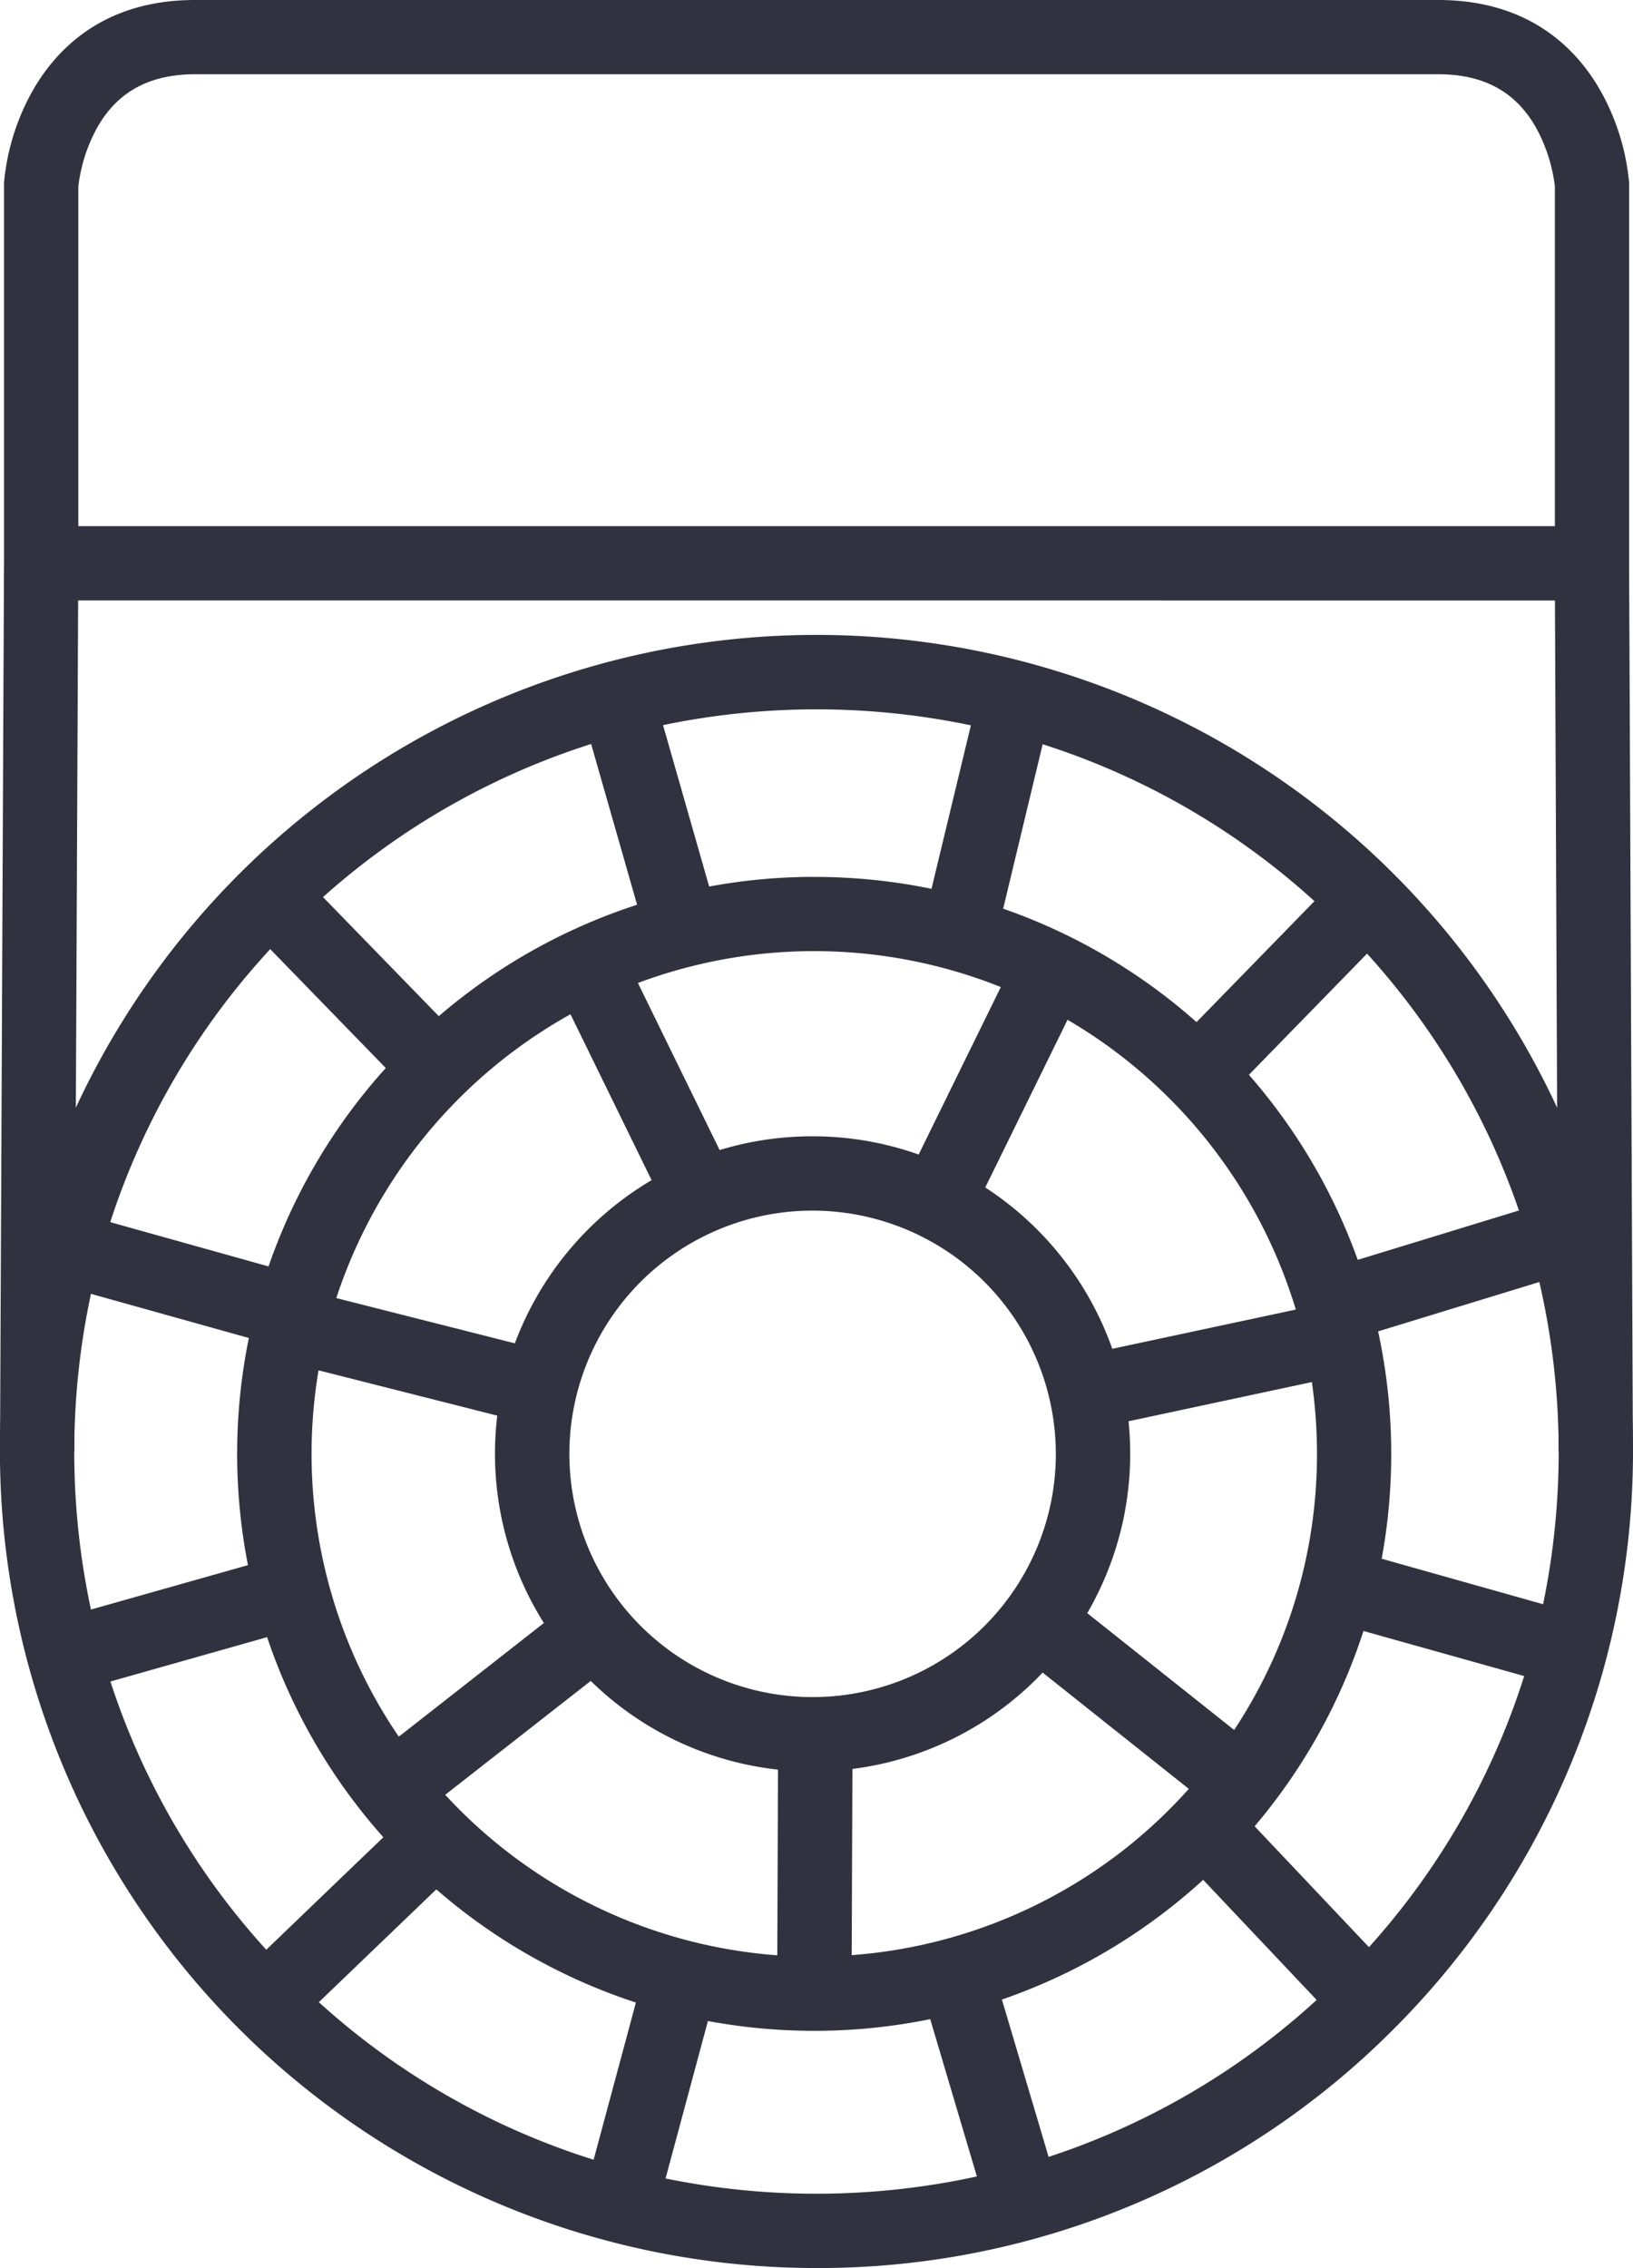
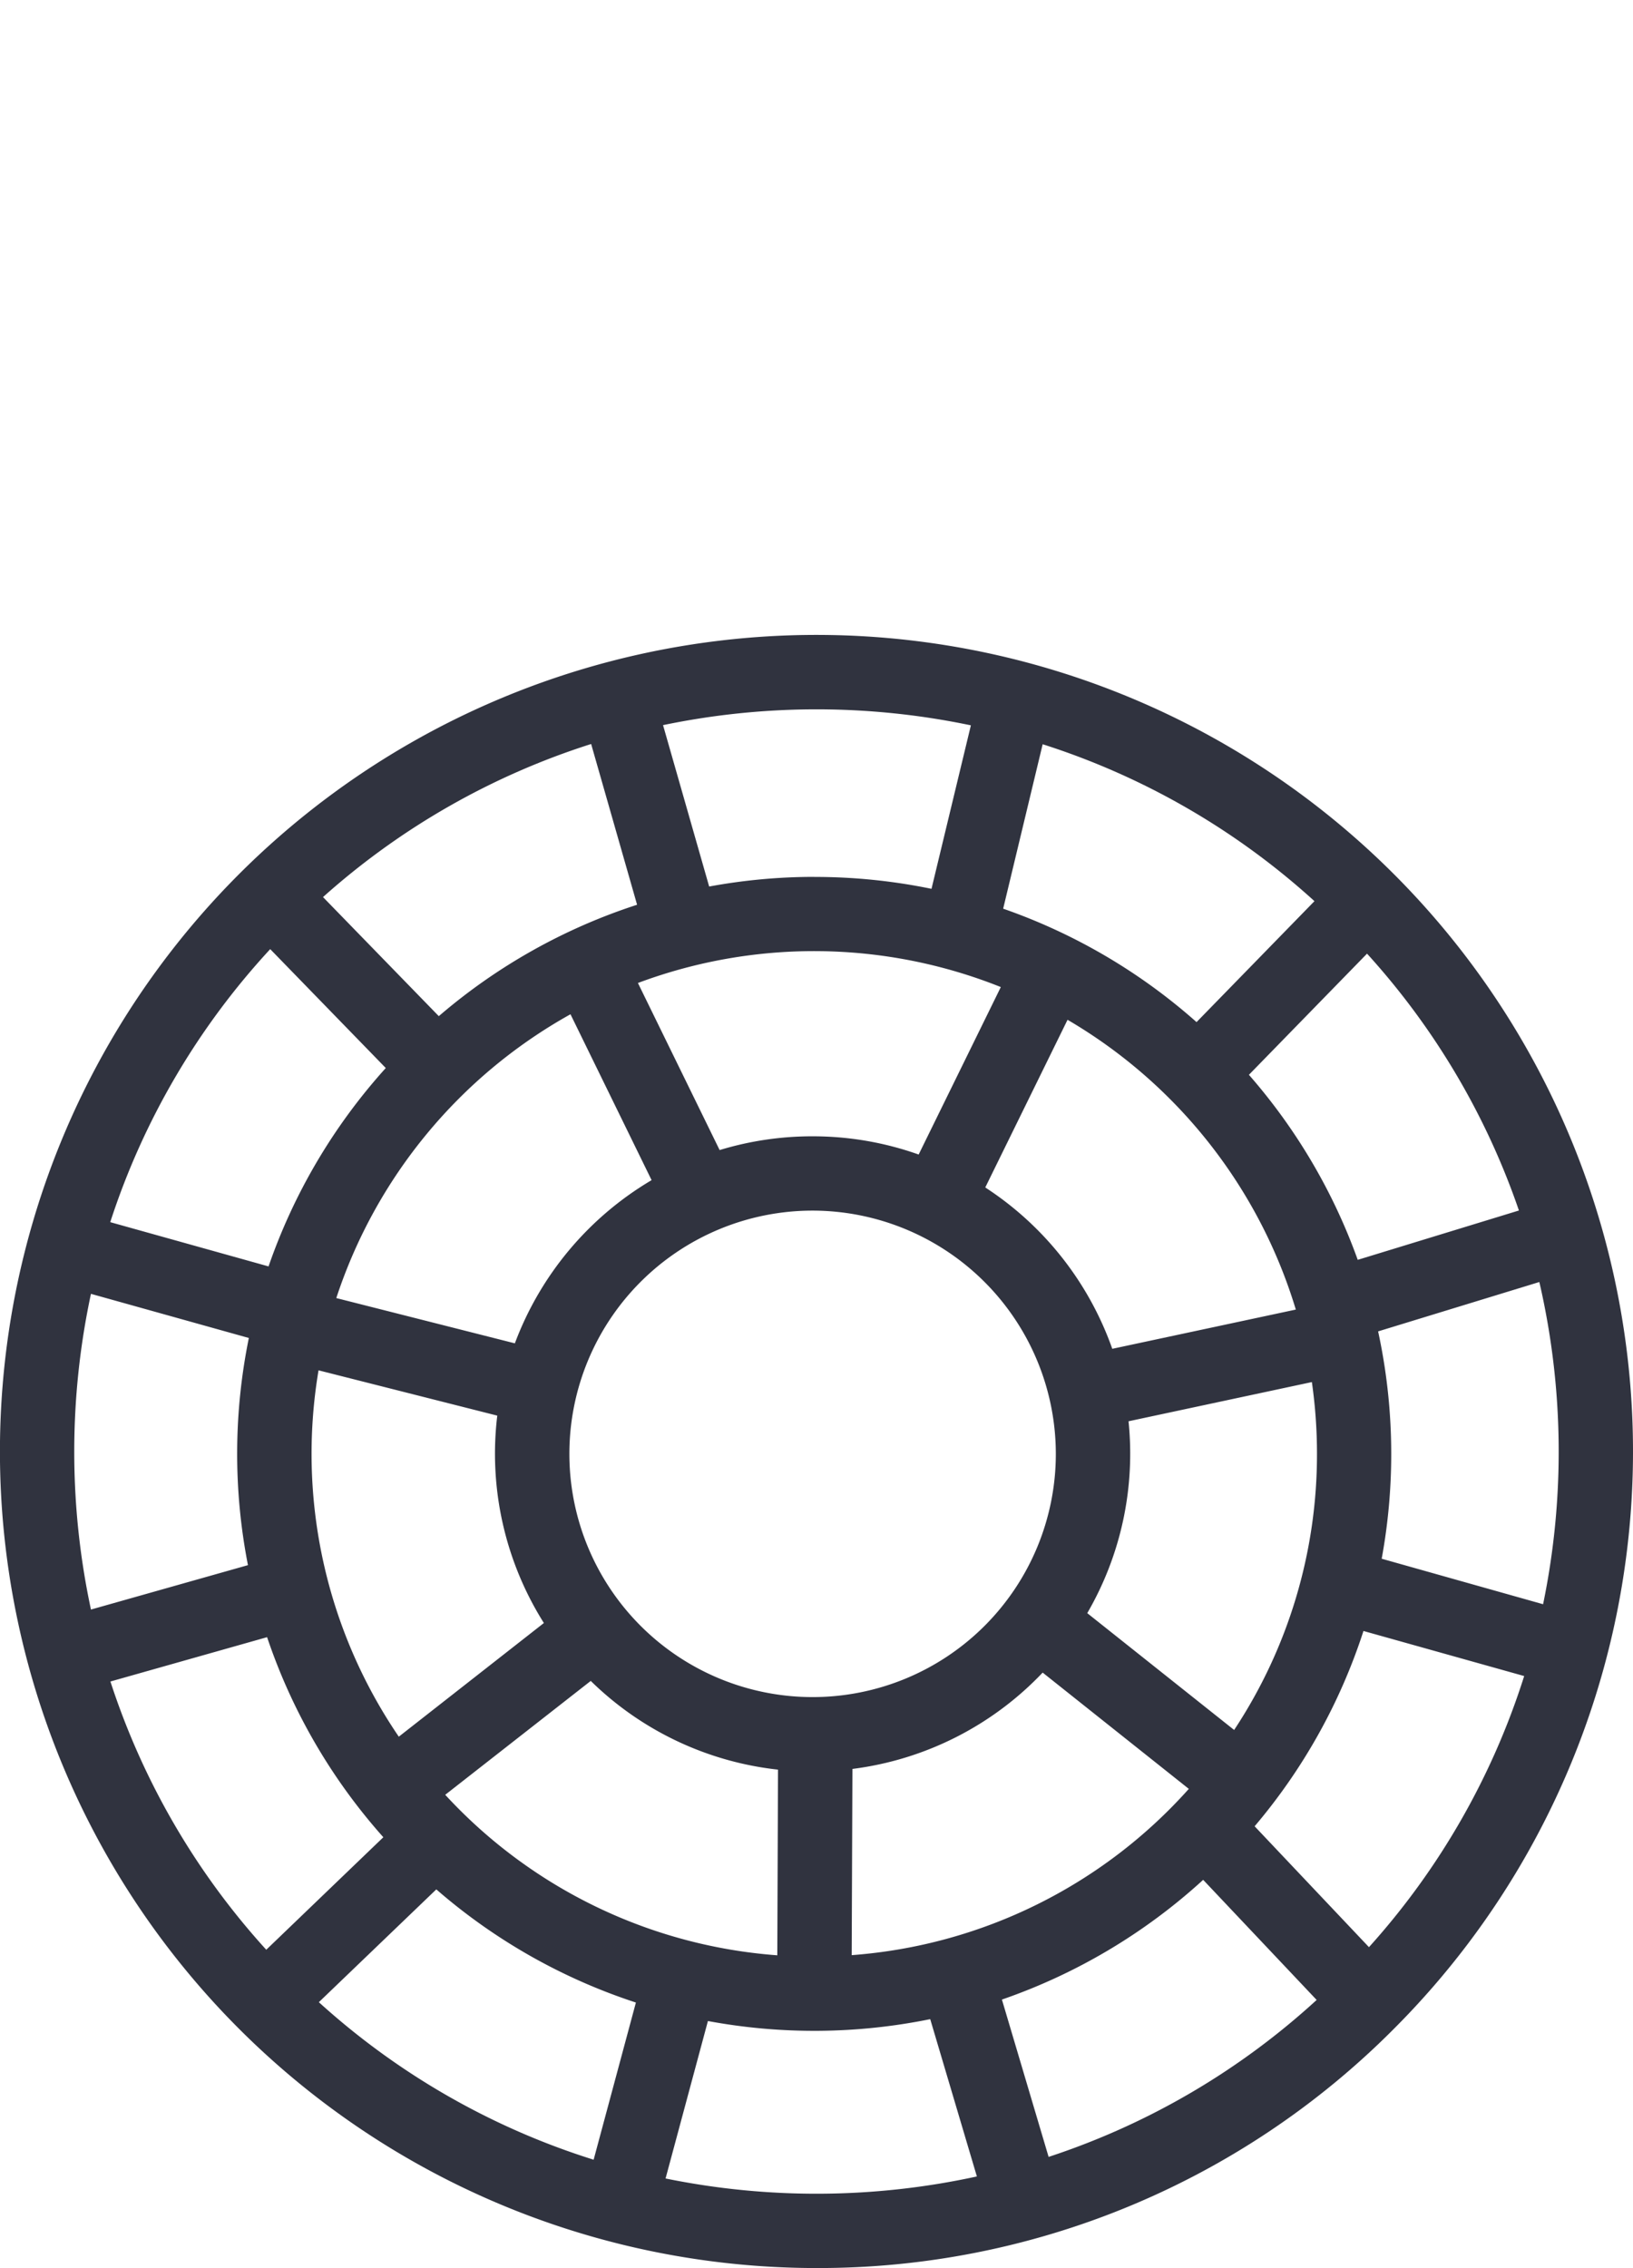
<svg xmlns="http://www.w3.org/2000/svg" id="Ebene_4" data-name="Ebene 4" viewBox="0 0 549.4 763.02">
  <defs>
    <style>.cls-1{fill:#30333f;}</style>
  </defs>
  <path class="cls-1" d="M634.91,841.32a274.71,274.71,0,1,1,194.24-80.46A272.9,272.9,0,0,1,634.91,841.32Zm-50.78-30.13a253.68,253.68,0,0,0,104.74-.68l-15.7-52.92a195.6,195.6,0,0,1-74.79.63ZM467.48,751.88a247.92,247.92,0,0,0,92.45,53L574.15,752A194.12,194.12,0,0,1,507,713.93ZM697.29,751,713,803.93a248,248,0,0,0,90.18-52.8L765,710.72A194.32,194.32,0,0,1,697.29,751ZM510,682.11a168.79,168.79,0,0,0,111.72,54l.24-62.46a106.52,106.52,0,0,1-63-29.85Zm137-8.7-.25,62.65a168.78,168.78,0,0,0,113.42-55.94L711,641A106.7,106.7,0,0,1,647,673.41ZM397.36,644a247.91,247.91,0,0,0,52.43,90.24l39.39-37.85a194.17,194.17,0,0,1-39.11-67.31ZM782.31,692.7l38.47,40.67A247.87,247.87,0,0,0,873,642.16L818.93,627A194,194,0,0,1,782.31,692.7ZM467.38,539.31a169,169,0,0,0,27,123.25l48.81-38.24a106.86,106.86,0,0,1-15.68-69.77ZM726,621l49.42,39.3a168.13,168.13,0,0,0,27.87-92.91,170,170,0,0,0-1.72-24.13l-61.68,13.19A106.75,106.75,0,0,1,726,621ZM633.6,485.58a81.83,81.83,0,1,0,81.83,81.83A81.92,81.92,0,0,0,633.6,485.58Zm-242.79,28a253.71,253.71,0,0,0,0,106.21l52.82-14.94a195.09,195.09,0,0,1,.3-76.42Zm434.24,89.11L879.36,618a253.48,253.48,0,0,0-1.26-108.4l-54.24,16.61a195.06,195.06,0,0,1,1.19,76.54ZM691.69,477.79a107.41,107.41,0,0,1,42.73,54.28l61.75-13.2a169.89,169.89,0,0,0-76.8-97.49ZM473.35,515l60.08,15.23a107.46,107.46,0,0,1,46-54.9l-27.29-55.81A170,170,0,0,0,473.35,515ZM397.3,489.46l53.26,14.89A194.26,194.26,0,0,1,490,437.61l-38.88-40A248,248,0,0,0,397.3,489.46Zm383.09-49.57A194.14,194.14,0,0,1,817,502.14l54.23-16.6a248,248,0,0,0-51.1-86.41ZM633.6,460.58a106.25,106.25,0,0,1,35.68,6.13l27.64-56.34A169.22,169.22,0,0,0,574.83,409l27.49,56.21A106.71,106.71,0,0,1,633.6,460.58ZM697.71,384a194.2,194.2,0,0,1,65.06,38.16l39.67-40.69A247.93,247.93,0,0,0,711,328.68Zm-228.82-3.89,38.95,40.05a194,194,0,0,1,66.71-37.48l-15.46-54.08A247.9,247.9,0,0,0,468.89,380.09Zm165.27-6.79a194.2,194.2,0,0,1,39.44,4l13.25-55a253.53,253.53,0,0,0-103.57-.07l15.52,54.3A194.35,194.35,0,0,1,634.16,373.3Z" transform="translate(-360.21 -78.3)" />
-   <path class="cls-1" d="M385.21,566.68l-25-.11,1.35-298.82V140.14l0-.39a77.62,77.62,0,0,1,9.18-30.12c7.89-14.29,23.85-31.33,55.07-31.33H844.06c31.22,0,47.18,17,55.06,31.33a77.62,77.62,0,0,1,9.18,30.12l0,.79V267.81l1.28,298.76-25,.11-1.23-286.37H386.5Zm1.35-311.37H883.33V141.06a54.17,54.17,0,0,0-6.45-20c-6.86-12-17.6-17.78-32.82-17.78H425.83c-15.23,0-26,5.82-32.83,17.78a54.19,54.19,0,0,0-6.44,20Z" transform="translate(-360.21 -78.3)" />
</svg>